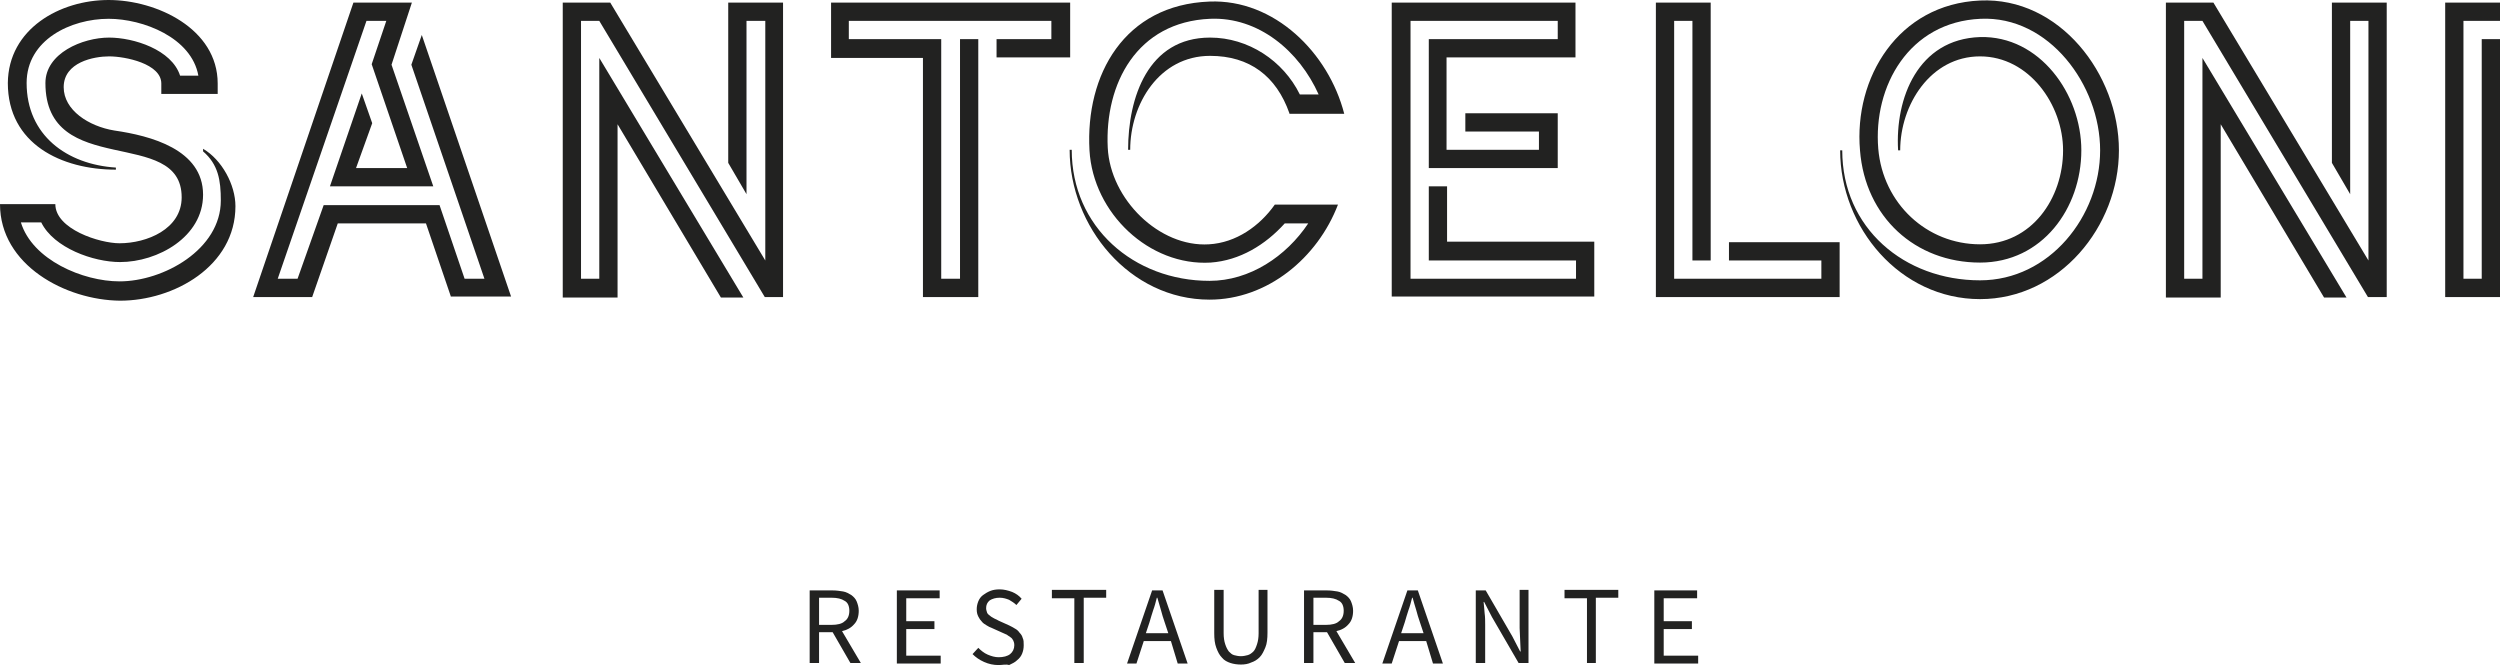
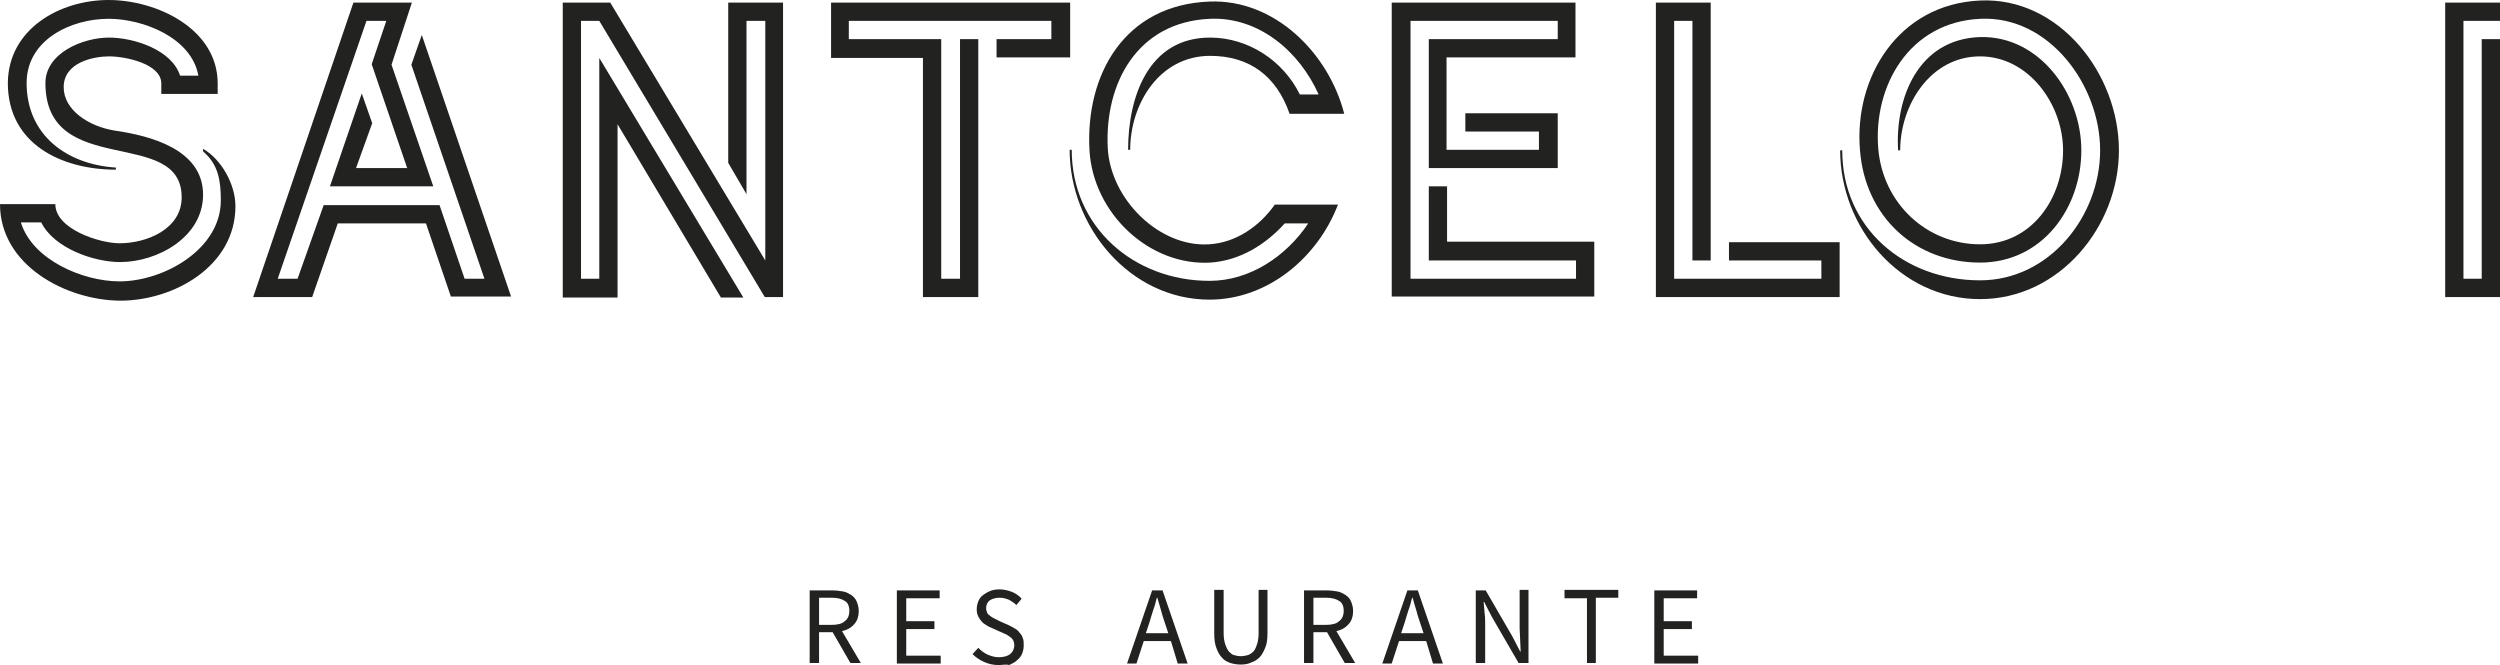
<svg xmlns="http://www.w3.org/2000/svg" version="1.1" id="Capa_1" x="0px" y="0px" viewBox="0 0 478.9 127.4" style="enable-background:new 0 0 478.9 127.4;" xml:space="preserve">
  <style type="text/css">
	.st0{fill:#222221;}
</style>
  <g>
    <g>
      <path class="st0" d="M155.1,127.1v-14h4.4c0.7,0,1.4,0.1,2,0.2c0.6,0.1,1.1,0.4,1.6,0.7c0.4,0.3,0.8,0.7,1,1.2    c0.2,0.5,0.4,1.1,0.4,1.8c0,1.1-0.3,2-0.9,2.6c-0.6,0.7-1.4,1.1-2.3,1.3l3.6,6.1h-2l-3.4-5.9h-2.6v5.9H155.1z M156.9,119.7h2.4    c1.1,0,2-0.2,2.5-0.7c0.6-0.4,0.9-1.1,0.9-2c0-0.9-0.3-1.6-0.9-1.9c-0.6-0.4-1.4-0.6-2.5-0.6h-2.4V119.7z" />
      <path class="st0" d="M171.8,127.1v-14h8.2v1.5h-6.4v4.4h5.4v1.5h-5.4v5.1h6.6v1.5H171.8z" />
      <path class="st0" d="M191.3,127.4c-1,0-1.9-0.2-2.8-0.6c-0.9-0.4-1.6-0.9-2.2-1.5l1.1-1.2c0.5,0.5,1.1,1,1.8,1.3    c0.7,0.3,1.4,0.5,2.1,0.5c0.9,0,1.7-0.2,2.2-0.6c0.5-0.4,0.8-1,0.8-1.7c0-0.4-0.1-0.7-0.2-0.9c-0.1-0.2-0.3-0.5-0.5-0.6    c-0.2-0.2-0.5-0.3-0.7-0.5c-0.3-0.1-0.6-0.3-0.9-0.4l-2-0.9c-0.3-0.1-0.7-0.3-1-0.5c-0.3-0.2-0.7-0.4-0.9-0.7    c-0.3-0.3-0.5-0.6-0.7-1c-0.2-0.4-0.3-0.8-0.3-1.4c0-0.5,0.1-1,0.3-1.5c0.2-0.5,0.5-0.9,0.9-1.2c0.4-0.3,0.9-0.6,1.4-0.8    c0.5-0.2,1.1-0.3,1.8-0.3c0.8,0,1.6,0.2,2.4,0.5c0.7,0.3,1.3,0.7,1.8,1.3l-1,1.2c-0.4-0.4-0.9-0.7-1.4-1c-0.5-0.2-1.1-0.4-1.8-0.4    c-0.8,0-1.4,0.2-1.9,0.5c-0.5,0.4-0.7,0.9-0.7,1.5c0,0.3,0.1,0.6,0.2,0.9c0.1,0.2,0.3,0.4,0.6,0.6c0.2,0.2,0.5,0.3,0.8,0.5    c0.3,0.1,0.6,0.3,0.8,0.4l2,0.9c0.4,0.2,0.8,0.4,1.1,0.6c0.4,0.2,0.7,0.5,0.9,0.8c0.3,0.3,0.5,0.6,0.6,1c0.2,0.4,0.2,0.8,0.2,1.4    c0,0.6-0.1,1.1-0.3,1.6c-0.2,0.5-0.5,0.9-1,1.3c-0.4,0.4-0.9,0.6-1.5,0.9C192.7,127.2,192,127.4,191.3,127.4z" />
-       <path class="st0" d="M205.8,127.1v-12.5h-4.3V113h10.4v1.5h-4.3v12.5H205.8z" />
      <path class="st0" d="M215.9,127.1l4.8-14h2l4.8,14h-1.9l-1.3-4.3h-5.2l-1.4,4.3H215.9z M220.2,119.2l-0.7,2.1h4.3l-0.7-2.1    c-0.3-0.8-0.5-1.6-0.7-2.3c-0.2-0.8-0.5-1.6-0.7-2.4h-0.1c-0.2,0.8-0.4,1.6-0.7,2.4C220.7,117.6,220.4,118.4,220.2,119.2z" />
      <path class="st0" d="M237.7,127.3c-0.7,0-1.4-0.1-2-0.3c-0.6-0.2-1.2-0.5-1.6-1c-0.5-0.5-0.8-1.1-1.1-1.9s-0.4-1.7-0.4-2.8V113    h1.8v8.3c0,0.8,0.1,1.5,0.3,2.1c0.2,0.6,0.4,1,0.7,1.4c0.3,0.3,0.6,0.6,1,0.7c0.4,0.1,0.8,0.2,1.3,0.2c0.5,0,0.9-0.1,1.3-0.2    c0.4-0.1,0.8-0.4,1.1-0.7c0.3-0.3,0.5-0.8,0.7-1.4c0.2-0.6,0.3-1.3,0.3-2.1V113h1.7v8.2c0,1.1-0.1,2.1-0.4,2.8s-0.6,1.4-1.1,1.9    c-0.5,0.5-1,0.8-1.6,1C239.1,127.2,238.4,127.3,237.7,127.3z" />
      <path class="st0" d="M249.8,127.1v-14h4.4c0.7,0,1.4,0.1,2,0.2c0.6,0.1,1.1,0.4,1.6,0.7c0.4,0.3,0.8,0.7,1,1.2    c0.2,0.5,0.4,1.1,0.4,1.8c0,1.1-0.3,2-0.9,2.6c-0.6,0.7-1.4,1.1-2.3,1.3l3.6,6.1h-2l-3.4-5.9h-2.6v5.9H249.8z M251.6,119.7h2.4    c1.1,0,2-0.2,2.5-0.7c0.6-0.4,0.9-1.1,0.9-2c0-0.9-0.3-1.6-0.9-1.9c-0.6-0.4-1.4-0.6-2.5-0.6h-2.4V119.7z" />
      <path class="st0" d="M264.8,127.1l4.8-14h2l4.8,14h-1.9l-1.3-4.3H268l-1.4,4.3H264.8z M269.1,119.2l-0.7,2.1h4.3l-0.7-2.1    c-0.3-0.8-0.5-1.6-0.7-2.3s-0.5-1.6-0.7-2.4h-0.1c-0.2,0.8-0.4,1.6-0.7,2.4C269.6,117.6,269.3,118.4,269.1,119.2z" />
      <path class="st0" d="M282.7,127.1v-14h1.9l5.1,8.8l1.5,2.9h0.1c0-0.7-0.1-1.4-0.1-2.2s-0.1-1.5-0.1-2.3V113h1.7v14h-1.9l-5.1-8.8    l-1.5-2.9h-0.1c0.1,0.7,0.1,1.4,0.2,2.2c0.1,0.7,0.1,1.5,0.1,2.2v7.3H282.7z" />
      <path class="st0" d="M304,127.1v-12.5h-4.3V113H310v1.5h-4.3v12.5H304z" />
      <path class="st0" d="M316.9,127.1v-14h8.2v1.5h-6.4v4.4h5.4v1.5h-5.4v5.1h6.6v1.5H316.9z" />
    </g>
    <path class="st0" d="M0,39.1h10.6c0,4.8,8.5,7.5,12.3,7.5c5.2,0,11.9-2.7,11.9-8.8c0-13.7-26.1-3.4-26.1-21.9   c0-5.7,7.1-8.7,12.2-8.7c4.7,0,12,2.3,13.6,7.3H38C36.7,7.2,27.4,3.6,20.8,3.6c-7.2,0-15.7,4-15.7,12.3c0,10,7.7,15.6,17.1,16.2   v0.4c-10.4,0-20.7-4.9-20.7-16.6C1.6,5.5,11.5,0,20.8,0C30,0,41.7,5.5,41.7,16v2H30.9v-2c0-3.8-6.9-5.2-10-5.2   c-2.9,0-8.7,1.1-8.7,5.9c0,4.4,4.8,7.5,9.7,8.3c6.9,1,17,3.6,17,12.3c0,8.1-8.7,12.9-15.9,12.9c-5.1,0-12.7-2.7-15.1-7.6H4   c2.2,7.2,11.9,11.3,18.9,11.3c8.4,0,19.4-6.1,19.4-15.5c0-3.9-0.5-6.9-3.4-9.4v-0.5c3.6,2.1,6.2,6.9,6.2,11   c0,11.5-11.8,18.1-22.1,18.1C12.6,57.5,0,50.8,0,39.1z" />
    <path class="st0" d="M86.4,56.9l-4.8-14.1H64.7l-4.9,14.1H48.5L67.7,0.5h11.2L75,12.4L83,35.7H63.2l6.1-17.8l2,5.7l-3.1,8.6H78   l-6.8-19.9L74,4h-3.8l-17,49.4h3.8L62,39.3h22.2L89,53.4h3.8l-14-41l2-5.7l17.1,50.1H86.4z" />
    <path class="st0" d="M146.5,56.9L114.8,4h-3.5v49.4h3.5V11.1l27.6,45.9h-4.3l-19.8-33.2v33.2h-10.5V0.5h9.1l29.7,49.4V4H143v33.2   l-3.5-6V0.5H150v56.4H146.5z" />
    <path class="st0" d="M190.9,11.1V7.5h10.5V4h-38.8v3.5h17.7v45.9h3.6V7.5h3.5v49.4h-10.6V11.1h-17.6V0.5h45.8v10.5H190.9z" />
    <path class="st0" d="M266.6,56.9V0.5h35.2v10.5h-24.7v17.7h17.7v-3.5h-14.1v-3.5h17.7v10.5h-24.7V7.5h24.7V4h-28.2v49.4h31.7v-3.5   h-28.2V35.7h3.5v10.6h28.2v10.5H266.6z" />
    <path class="st0" d="M317.2,56.9V0.5h10.5v49.4h-3.5V4h-3.5v49.4h28.2v-3.5h-17.7v-3.5h21.2v10.5H317.2z" />
    <path class="st0" d="M379.3,57.3c-15.3,0-26.8-13.7-26.8-28.5h0.4c0,14.9,11.9,24.9,26.4,24.9c13.3,0,23-12.3,23-24.9   c0-12.5-9.8-25.8-22.9-25.2c-13.7,0.6-20.6,12.9-19.6,24.9c0.9,10.5,9.3,18.3,19.5,18.3c9.9,0,15.9-8.8,15.9-18   c0-8.7-6.5-18-15.9-18c-9.5,0-15.3,9.3-15.3,18h-0.4c-0.6-10,3.8-21.3,15.7-21.7c11.4-0.3,19.4,10.9,19.4,21.7   c0,11.1-7.5,21.5-19.4,21.5c-12.4,0-22-8.7-23-21.5c-1.2-13.9,7.3-28,23-28.7c15.2-0.7,26.6,14.1,26.6,28.7S394.5,57.3,379.3,57.3z   " />
-     <path class="st0" d="M453.6,56.9L421.9,4h-3.5v49.4h3.5V11.1l27.6,45.9h-4.3l-19.8-33.2v33.2h-10.5V0.5h9.1l29.7,49.4V4h-3.5v33.2   l-3.5-6V0.5h10.5v56.4H453.6z" />
    <path class="st0" d="M468.4,56.9V0.5h10.5V4h-7v49.4h3.5V7.5h3.5v49.4H468.4z" />
    <path class="st0" d="M247,21.7c-2.5-7.1-7.6-11-15.2-11c-9.7,0-15.3,9.2-15.3,18h-0.4c0-10,3.8-21.5,15.7-21.5   c7.3,0,14,4.4,17.2,10.9h3.6c-3.7-8.3-11.5-14.9-20.8-14.5c-14,0.6-20.2,12.4-19.6,24.7c0.5,9.9,9.9,19.1,19.4,18.5   c5.2-0.3,9.7-3.5,12.6-7.6h12.1c-3.9,10.2-13.5,18.2-24.6,18.2c-15.3,0-26.8-14-26.8-28.7h0.4c0,14.8,11.9,25.1,26.4,25.1   c7.7,0,14.7-4.7,18.9-11h-4.5c-3.7,4.1-8.6,7.1-14.2,7.5c-11.7,0.7-22.5-9.4-23.2-21.5c-0.8-14.5,6.7-27.9,23-28.5   c12.4-0.5,22.8,9.8,25.8,21.5H247z" />
  </g>
</svg>